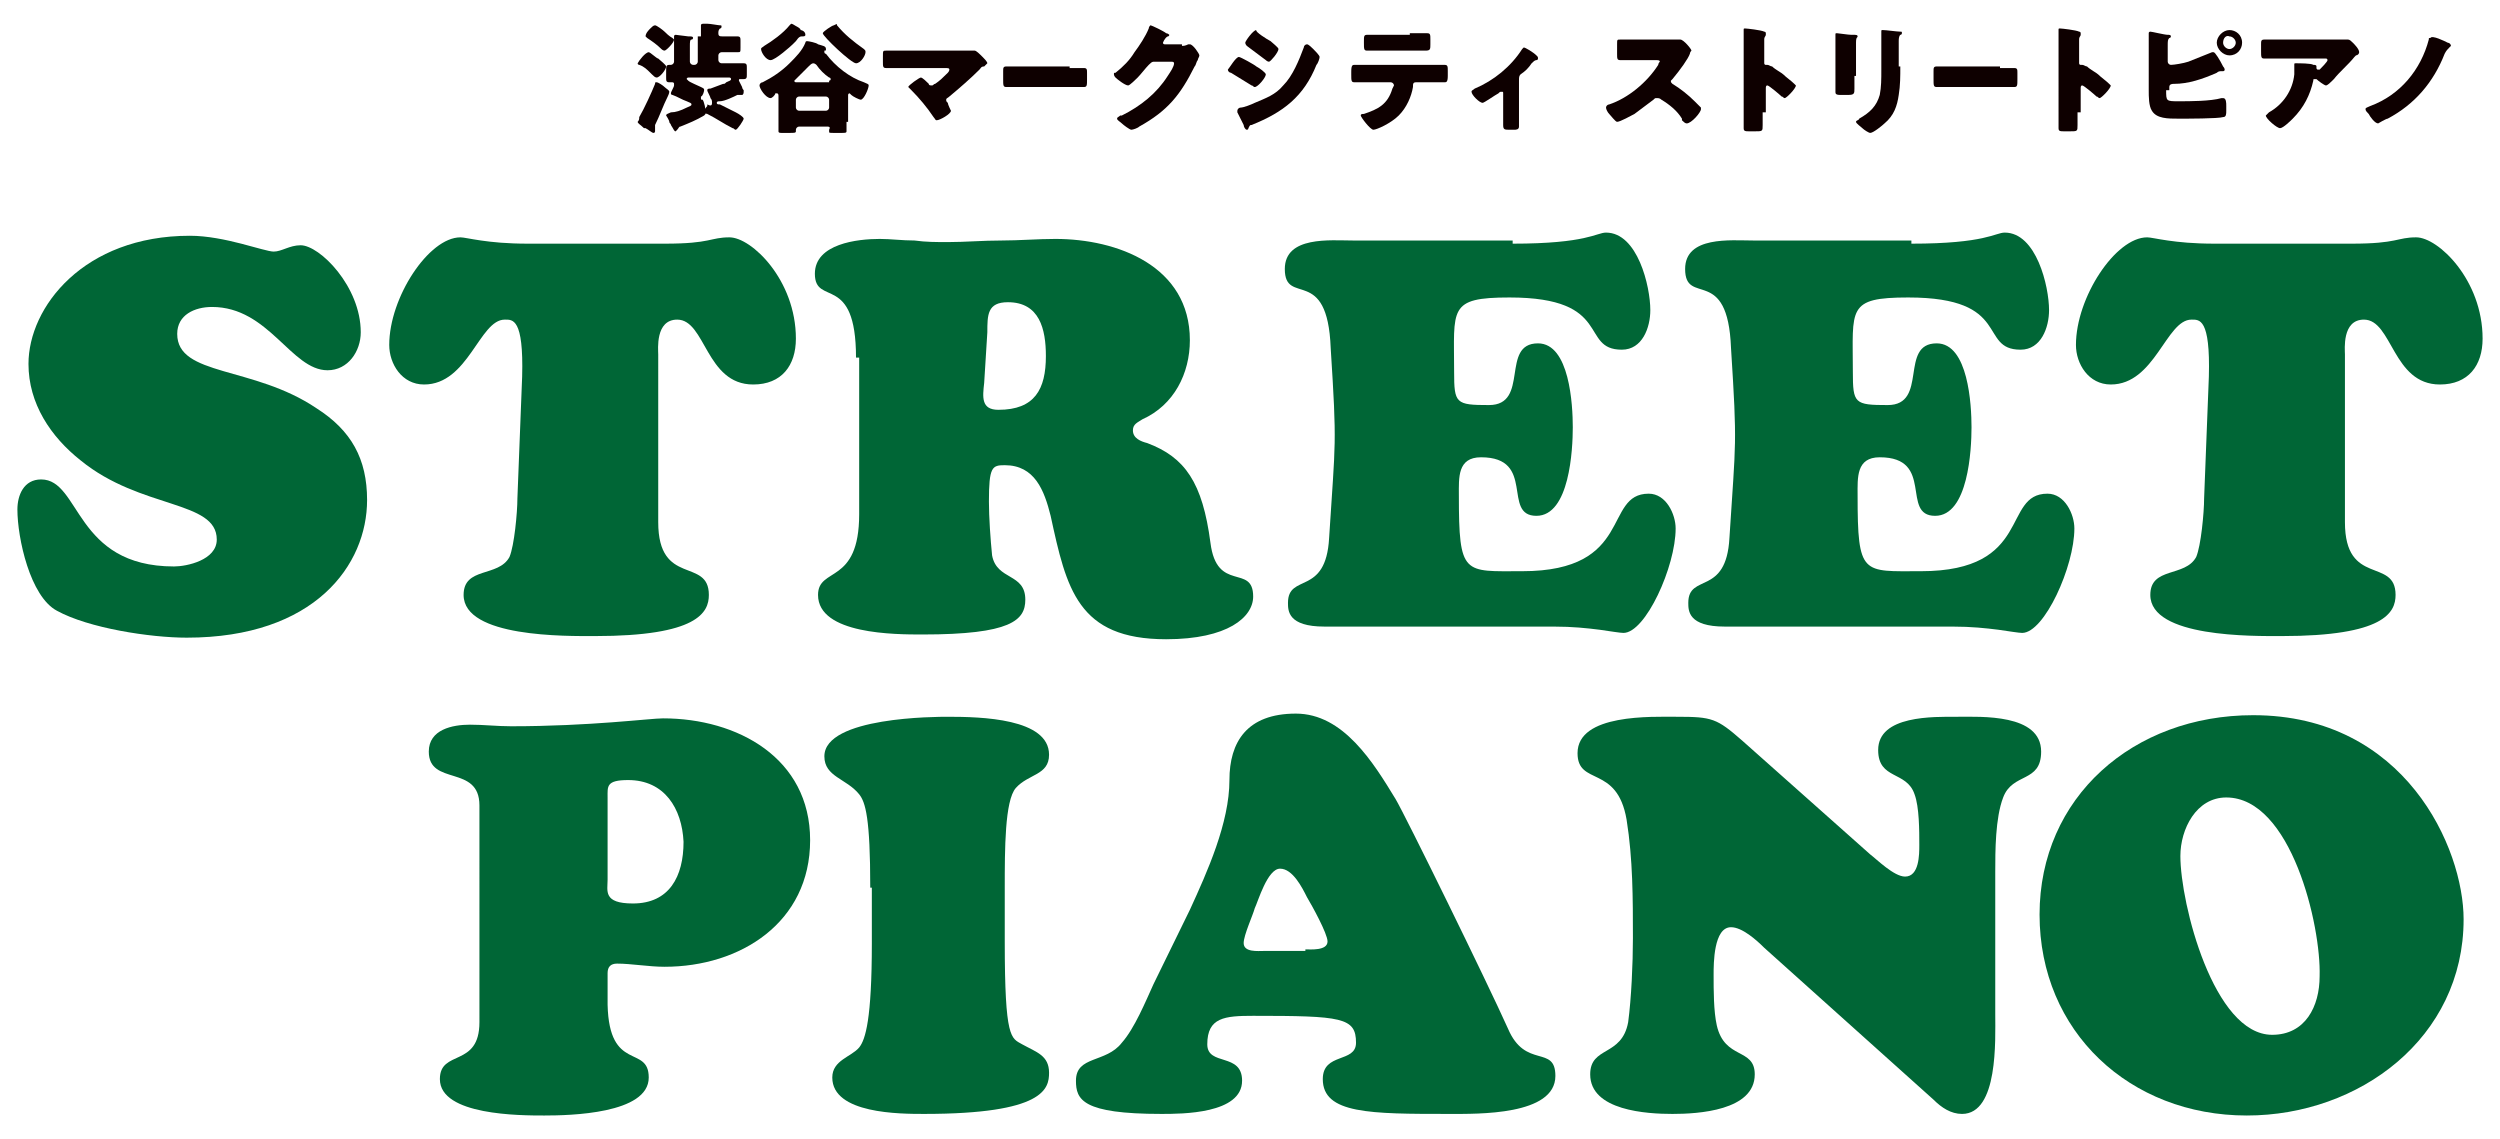
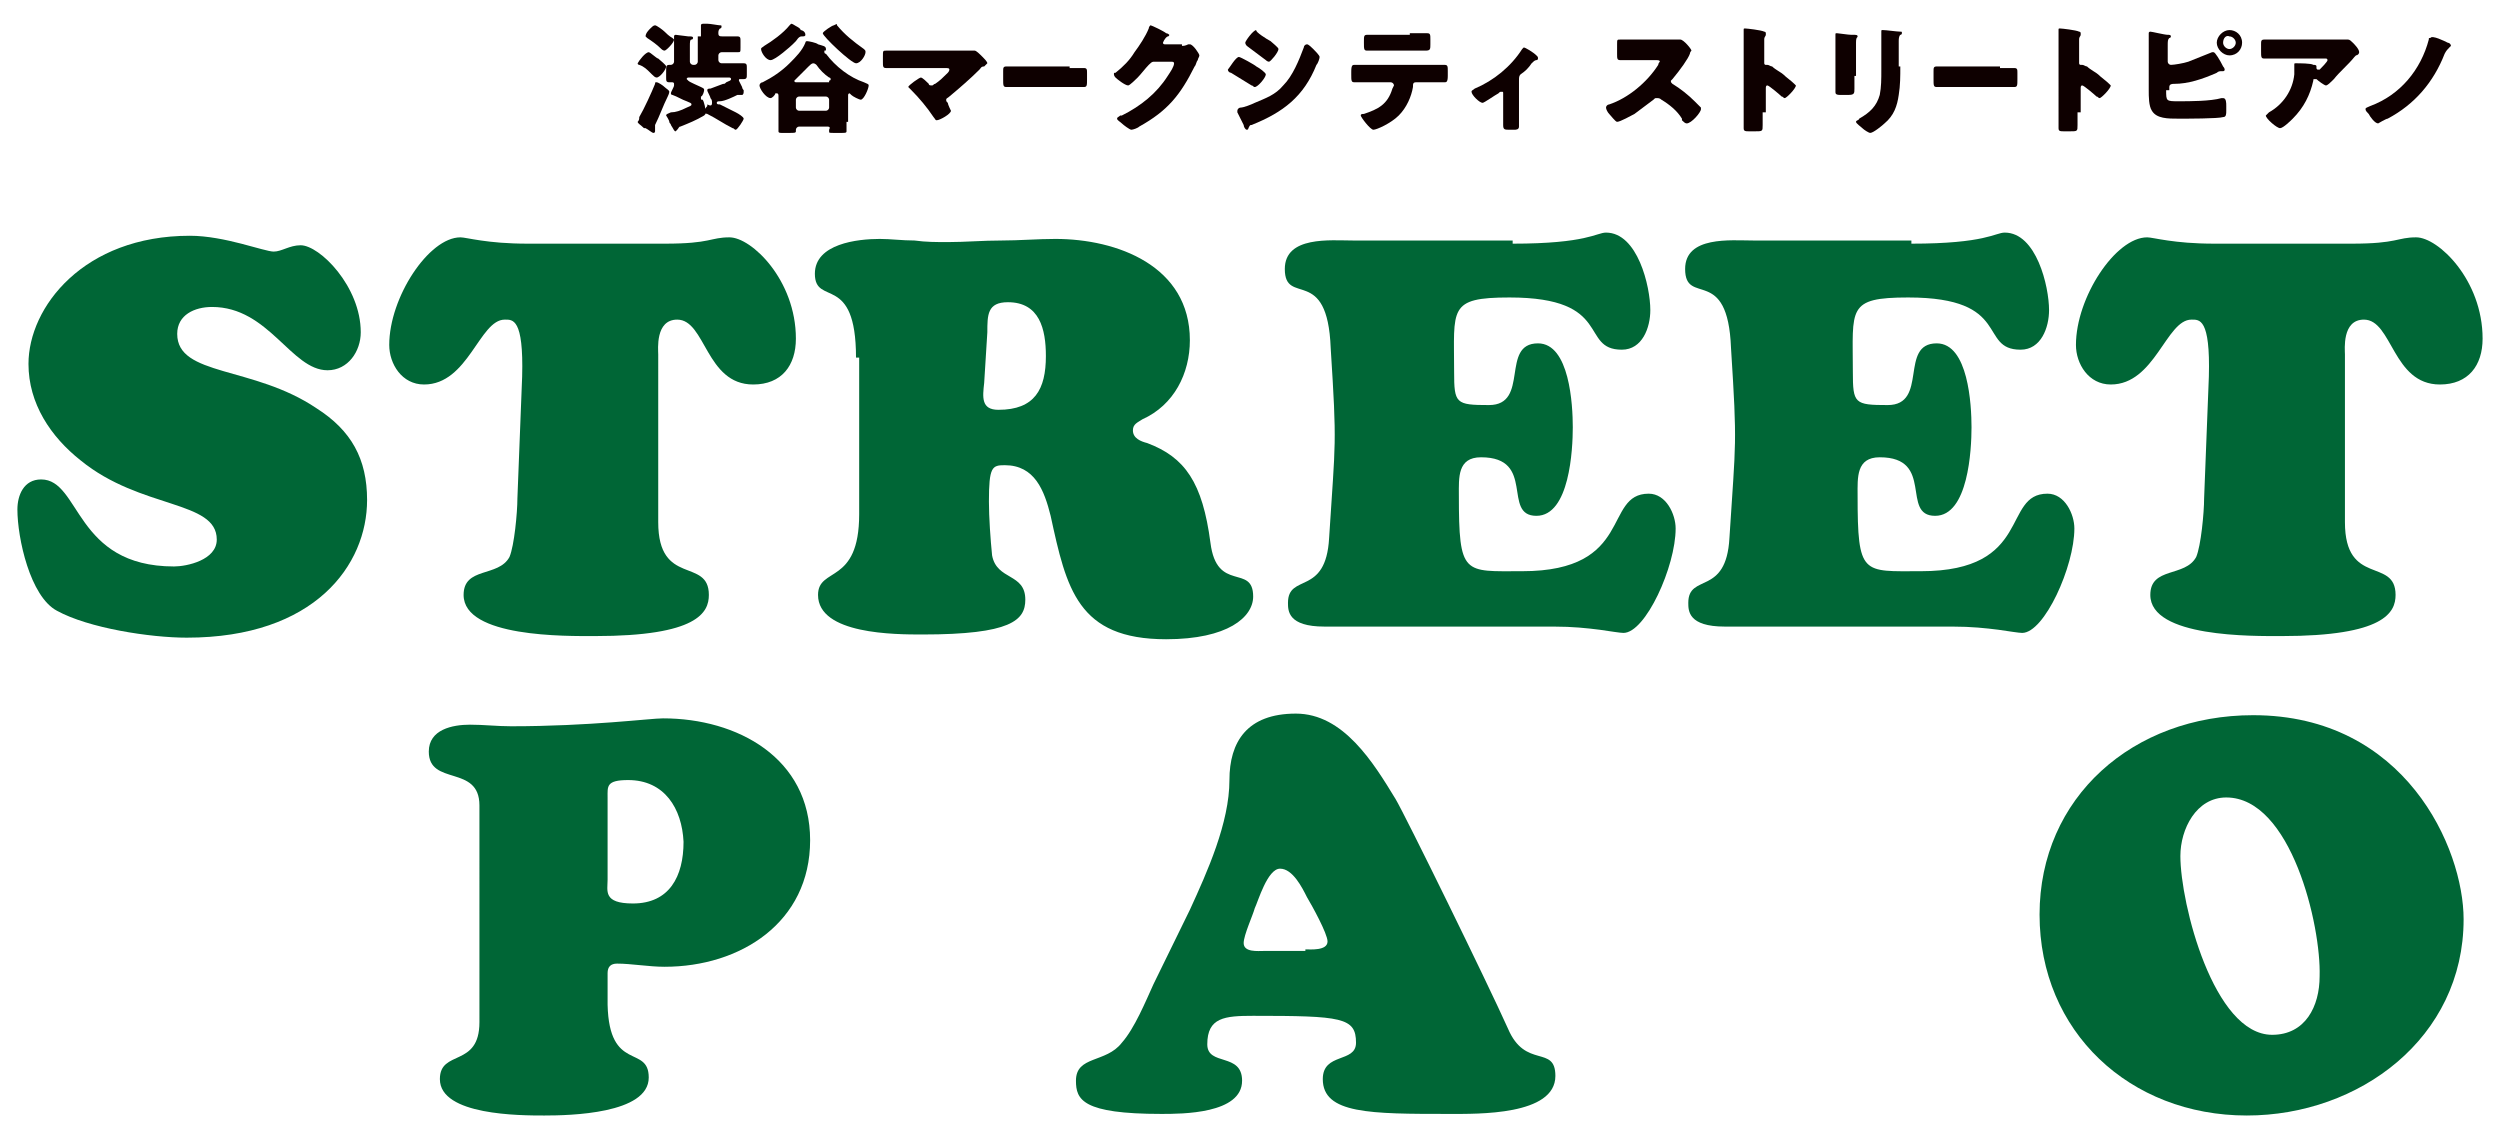
<svg xmlns="http://www.w3.org/2000/svg" version="1.1" id="レイヤー_1" x="0px" y="0px" width="158px" height="72px" viewBox="0 0 158 72" style="enable-background:new 0 0 158 72;" xml:space="preserve">
  <style type="text/css">
	.st0{fill:#006636;}
	.st1{fill:#0E0000;}
</style>
  <g>
    <g>
      <path class="st0" d="M1.8,23c0-3.6,3.5-8.1,10.2-8.1c2.2,0,4.7,1,5.3,1c0.5,0,1-0.4,1.7-0.4c1.2,0,3.8,2.6,3.8,5.5    c0,1.2-0.8,2.4-2.1,2.4c-2.3,0-3.7-4-7.3-4c-1.1,0-2.2,0.5-2.2,1.7c0,2.7,4.8,2,8.8,4.7c2.2,1.4,3.2,3.2,3.2,5.8    c0,4.1-3.3,8.7-11.4,8.7c-2.3,0-6.2-0.6-8.2-1.7c-1.7-0.9-2.5-4.6-2.5-6.4c0-0.9,0.4-1.9,1.5-1.9c2.5,0,2.1,5.5,8.4,5.5    c0.8,0,2.7-0.4,2.7-1.7c0-2.5-4.8-1.9-8.6-5C3.2,27.6,1.8,25.5,1.8,23z" />
      <path class="st0" d="M42,15.4c1.5,0,2.2-0.1,2.7-0.2c0.5-0.1,0.8-0.2,1.4-0.2c1.4,0,4.2,2.7,4.2,6.4c0,1.7-0.9,2.9-2.7,2.9    c-3,0-3-4.1-4.8-4.1c-1.4,0-1.2,1.9-1.2,2.2V33c0,4.1,3.2,2.2,3.2,4.6c0,1.1-0.7,2.6-7.2,2.6c-1.8,0-8.3,0.1-8.3-2.6    c0-1.8,2.2-1.1,2.9-2.4c0.3-0.7,0.5-2.8,0.5-3.7l0.3-7.7c0.1-3.7-0.6-3.6-1.1-3.6c-1.6,0-2.3,4.1-5.1,4.1c-1.4,0-2.2-1.3-2.2-2.5    c0-3,2.5-6.8,4.5-6.8c0.2,0,0.6,0.1,1.3,0.2c0.7,0.1,1.6,0.2,3,0.2H42z" />
      <path class="st0" d="M54.1,22.6c0-5.4-2.6-3.2-2.6-5.3c0-1.9,2.7-2.2,4.1-2.2c0.7,0,1.4,0.1,2.2,0.1c0.7,0.1,1.4,0.1,2.1,0.1    c1.1,0,2.2-0.1,3.4-0.1c1.1,0,2.3-0.1,3.4-0.1c3.9,0,8.5,1.7,8.5,6.4c0,2.1-1,4.1-3,5c-0.3,0.2-0.6,0.3-0.6,0.7    c0,0.5,0.5,0.7,0.9,0.8c2.4,0.9,3.5,2.5,4,6.3c0.4,3.2,2.7,1.3,2.7,3.4c0,1.3-1.6,2.7-5.5,2.7c-5.6,0-6.3-3.2-7.3-7.8    c-0.4-1.6-1-3.2-2.9-3.2c-0.8,0-1,0.1-1,2.3c0,1,0.1,2.4,0.2,3.4c0.3,1.6,2.1,1.1,2.1,2.8c0,1.3-0.9,2.2-6.5,2.2    c-1.7,0-6.6,0-6.6-2.5c0-1.8,2.6-0.6,2.6-5.1V22.6z M62.2,24.2c-0.1,0.9-0.2,1.7,0.9,1.7c2.3,0,3-1.3,3-3.4c0-1.7-0.4-3.4-2.4-3.4    c-1.3,0-1.3,0.8-1.3,1.9L62.2,24.2z" />
      <path class="st0" d="M95.6,15.4c4.7,0,5.3-0.7,5.9-0.7c2,0,2.8,3.4,2.8,4.9c0,1.1-0.5,2.5-1.8,2.5c-2.7,0-0.5-3.3-7.1-3.3    c-3.9,0-3.5,0.7-3.5,4.7c0,2,0.1,2.1,2.2,2.1c2.6,0,0.7-3.9,3.1-3.9c2,0,2.2,3.9,2.2,5.3c0,1.4-0.2,5.6-2.3,5.6    c-2.2,0,0-3.7-3.5-3.7c-1.5,0-1.4,1.3-1.4,2.4c0,5.1,0.3,4.8,4,4.8c7.1,0,5.1-4.9,8-4.9c1.1,0,1.7,1.3,1.7,2.2    c0,2.4-1.9,6.6-3.3,6.6c-0.2,0-0.8-0.1-1.5-0.2c-0.8-0.1-1.7-0.2-2.9-0.2H83.7c-2.3,0-2.3-1-2.3-1.5c0-1.9,2.4-0.4,2.6-4.1    c0.4-6.3,0.5-5.7,0.1-12c-0.2-5.3-2.9-2.6-2.9-5c0-2.1,2.9-1.8,4.3-1.8H95.6z" />
      <path class="st0" d="M120.8,15.4c4.7,0,5.3-0.7,5.9-0.7c2,0,2.8,3.4,2.8,4.9c0,1.1-0.5,2.5-1.8,2.5c-2.7,0-0.5-3.3-7.1-3.3    c-3.9,0-3.5,0.7-3.5,4.7c0,2,0.1,2.1,2.2,2.1c2.6,0,0.7-3.9,3.1-3.9c2,0,2.2,3.9,2.2,5.3c0,1.4-0.2,5.6-2.3,5.6    c-2.2,0,0-3.7-3.5-3.7c-1.5,0-1.4,1.3-1.4,2.4c0,5.1,0.3,4.8,4,4.8c7.1,0,5.1-4.9,8-4.9c1.1,0,1.7,1.3,1.7,2.2    c0,2.4-1.9,6.6-3.3,6.6c-0.2,0-0.8-0.1-1.5-0.2c-0.8-0.1-1.7-0.2-2.9-0.2H109c-2.3,0-2.3-1-2.3-1.5c0-1.9,2.4-0.4,2.6-4.1    c0.4-6.3,0.5-5.7,0.1-12c-0.2-5.3-2.9-2.6-2.9-5c0-2.1,2.9-1.8,4.3-1.8H120.8z" />
      <path class="st0" d="M148.6,15.4c1.5,0,2.2-0.1,2.7-0.2c0.5-0.1,0.8-0.2,1.4-0.2c1.4,0,4.2,2.7,4.2,6.4c0,1.7-0.9,2.9-2.7,2.9    c-3,0-3-4.1-4.8-4.1c-1.4,0-1.2,1.9-1.2,2.2V33c0,4.1,3.2,2.2,3.2,4.6c0,1.1-0.7,2.6-7.2,2.6c-1.8,0-8.3,0.1-8.3-2.6    c0-1.8,2.2-1.1,2.9-2.4c0.3-0.7,0.5-2.8,0.5-3.7l0.3-7.7c0.1-3.7-0.6-3.6-1.1-3.6c-1.6,0-2.3,4.1-5.1,4.1c-1.4,0-2.2-1.3-2.2-2.5    c0-3,2.5-6.8,4.5-6.8c0.2,0,0.6,0.1,1.3,0.2c0.7,0.1,1.6,0.2,3,0.2H148.6z" />
      <path class="st0" d="M30.3,50.9c0-2.6-3.2-1.2-3.2-3.4c0-1.4,1.5-1.7,2.6-1.7c0.9,0,1.7,0.1,2.6,0.1c5,0,8.8-0.5,9.6-0.5    c4.7,0,9.3,2.5,9.3,7.7c0,5.2-4.4,8-9.2,8c-1,0-2.1-0.2-3-0.2c-0.4,0-0.6,0.2-0.6,0.6v2c0.1,4.3,2.6,2.5,2.6,4.6    c0,2.3-5,2.4-6.6,2.4c-1.5,0-6.6,0-6.6-2.3c0-1.9,2.5-0.7,2.5-3.6V50.9z M39.7,49.3c-1.4,0-1.3,0.4-1.3,1.1v5.2    c0,0.7-0.3,1.5,1.6,1.5c2.3,0,3.2-1.7,3.2-3.9C43.1,51.1,42,49.3,39.7,49.3z" />
-       <path class="st0" d="M55,56.1c0-4.4-0.3-5.4-0.7-5.9c-0.8-1-2.2-1.1-2.2-2.4c0-2.5,7.1-2.5,7.8-2.5c2.1,0,6.4,0.1,6.4,2.4    c0,1.3-1.3,1.2-2.1,2.1c-0.7,0.8-0.7,3.9-0.7,6.3v3.4c0,6.2,0.4,6.1,1.1,6.5c0.9,0.5,1.7,0.7,1.7,1.8c0,1-0.3,2.6-7.9,2.6    c-1.5,0-5.8,0-5.8-2.3c0-1.1,1.2-1.3,1.7-1.9c0.4-0.5,0.8-1.8,0.8-6.6V56.1z" />
      <path class="st0" d="M75.2,57.5c1.1-2.4,2.5-5.5,2.5-8.2c0-2.4,1.1-4.2,4.2-4.2c3,0,4.9,3.1,6.3,5.4c0.6,1,5.8,11.6,7.1,14.5    c1.1,2.6,3,1,3,3c0,2.5-4.9,2.4-6.7,2.4c-5,0-8,0-8-2.2c0-1.7,2.1-1,2.1-2.3c0-1.6-0.9-1.7-6.5-1.7c-1.8,0-2.9,0.1-2.9,1.8    c0,1.4,2.2,0.5,2.2,2.3c0,2.1-3.8,2.1-5.1,2.1c-5,0-5.4-0.9-5.4-2.1c0-1.6,1.9-1.1,2.9-2.4c0.8-0.9,1.5-2.6,2-3.7L75.2,57.5z     M82.5,60c0.3,0,1.4,0.1,1.4-0.5c0-0.5-1-2.3-1.3-2.8c-0.3-0.6-0.9-1.8-1.7-1.8c-0.8,0-1.4,2.1-1.6,2.5c-0.1,0.4-0.7,1.7-0.7,2.2    c0,0.6,0.9,0.5,1.3,0.5H82.5z" />
-       <path class="st0" d="M118.2,54c0.4,0.3,1.5,1.4,2.2,1.4c0.9,0,0.9-1.4,0.9-2c0-0.9,0-2.4-0.3-3.2c-0.5-1.5-2.3-0.9-2.3-2.8    c0-2.2,3.5-2.1,5-2.1c1.5,0,5.3-0.2,5.3,2.2c0,2-1.8,1.3-2.4,2.9c-0.5,1.3-0.5,3.4-0.5,4.7v9c0,1.6,0.2,6.3-2.1,6.3    c-0.7,0-1.3-0.4-1.8-0.9l-10.7-9.6c-0.5-0.5-1.4-1.3-2.1-1.3c-1.1,0-1.1,2.3-1.1,3c0,1,0,2.3,0.2,3.2c0.5,2.2,2.4,1.4,2.4,3.1    c0,2.3-3.6,2.5-5.2,2.5c-1.6,0-5.2-0.2-5.2-2.5c0-1.8,2-1.1,2.4-3.3c0.2-1.5,0.3-3.7,0.3-5.3c0-2.5,0-5-0.4-7.5    c-0.6-3.5-3.1-2.1-3.1-4.2c0-2.5,4.7-2.3,6.3-2.3c2.2,0,2.5,0.1,4.1,1.5L118.2,54z" />
      <path class="st0" d="M128.9,57.8c0-7.4,5.9-12.6,13.5-12.6c9.6,0,13.3,8.4,13.3,12.9c0,7.5-6.6,12.4-13.7,12.4    C134.6,70.5,128.9,65.2,128.9,57.8z M140.7,50.4c-1.9,0-2.9,2-2.9,3.7c0,3,2.1,11.3,5.8,11.3c2.1,0,3-1.8,3-3.7    C146.7,58.5,144.8,50.4,140.7,50.4z" />
    </g>
    <g>
      <g>
        <path class="st1" d="M40.4,7.4c0.3-0.5,0.8-1.6,1-2.1c0-0.1,0-0.1,0.1-0.1c0.1,0,0.4,0.2,0.5,0.3c0.1,0.1,0.3,0.2,0.3,0.3     c0,0.1-0.1,0.3-0.1,0.3c-0.3,0.6-0.5,1.2-0.8,1.8c0,0.1,0,0.1,0,0.2s0,0.1,0,0.2c0,0,0,0.1-0.1,0.1c-0.1,0-0.3-0.2-0.5-0.3     c0,0,0,0-0.1,0c-0.2-0.2-0.4-0.3-0.4-0.4C40.4,7.6,40.4,7.5,40.4,7.4z M41,3.3c0.1,0,0.5,0.4,0.6,0.4c0.1,0.1,0.5,0.4,0.5,0.5     c0,0.2-0.4,0.7-0.6,0.7c-0.1,0-0.2-0.1-0.3-0.2c0,0,0,0-0.1-0.1c-0.2-0.2-0.4-0.4-0.7-0.5c0,0-0.1,0-0.1-0.1     C40.4,3.8,40.8,3.3,41,3.3z M41.1,1.8c0.1-0.1,0.2-0.2,0.3-0.2c0.1,0,0.5,0.3,0.6,0.4c0.1,0.1,0.3,0.3,0.5,0.4     c0,0,0.1,0.1,0.1,0.1c0,0.2-0.5,0.7-0.6,0.7c-0.1,0-0.2-0.1-0.2-0.1c-0.3-0.3-0.6-0.5-0.9-0.7c0,0-0.1-0.1-0.1-0.1     C40.8,2.1,41,1.9,41.1,1.8z M44.3,2.3c0-0.2,0-0.4,0-0.6c0,0,0,0,0-0.1c0-0.1,0.1-0.1,0.2-0.1c0,0,0.1,0,0.2,0     c0.2,0,0.7,0.1,0.8,0.1c0.1,0,0.1,0,0.1,0.1c0,0,0,0.1-0.1,0.1c-0.1,0.1-0.1,0.2-0.1,0.3c0,0.2,0.1,0.2,0.3,0.2     c0.3,0,0.6,0,0.9,0c0.2,0,0.2,0.1,0.2,0.3v0.4c0,0.3,0,0.3-0.2,0.3c-0.3,0-0.6,0-0.8,0h-0.2c-0.1,0-0.2,0.1-0.2,0.2v0.3     c0,0.1,0.1,0.2,0.2,0.2h0.5c0.3,0,0.6,0,0.9,0c0.2,0,0.2,0.1,0.2,0.3v0.4c0,0.2,0,0.3-0.2,0.3h-0.2c-0.1,0-0.1,0-0.1,0.1     c0,0,0.1,0.2,0.2,0.4c0,0.1,0.1,0.2,0.1,0.2c0,0,0,0.1,0,0.1C47,6,46.9,6,46.9,6c0,0-0.1,0-0.1,0c0,0-0.1,0-0.1,0     c0,0-0.1,0-0.1,0c-0.2,0.1-0.8,0.4-1.1,0.4c-0.1,0-0.2,0-0.2,0.1c0,0.1,0.1,0.1,0.2,0.1c0.2,0.1,0.8,0.4,1,0.5     c0.2,0.1,0.5,0.3,0.5,0.4c0,0.1-0.4,0.7-0.5,0.7c-0.1,0-0.1-0.1-0.2-0.1c-0.6-0.3-1-0.6-1.6-0.9c-0.1,0-0.2-0.1-0.2-0.1     c0-0.1,0.1-0.3,0.2-0.4c0,0,0,0,0-0.1C44.9,6.7,45,6.7,45,6.5c0-0.1,0-0.2-0.1-0.3c0-0.1-0.2-0.4-0.2-0.5c0-0.1,0.1-0.1,0.2-0.1     c0.3-0.1,0.5-0.2,0.8-0.3c0.1,0,0.1,0,0.2-0.1c0.2-0.1,0.3-0.1,0.3-0.2c0-0.1-0.1-0.1-0.1-0.1h-2.6c0,0-0.1,0-0.1,0.1     c0,0,0.1,0.1,0.1,0.1c0.1,0.1,0.6,0.3,0.8,0.4c0.2,0.1,0.2,0.1,0.2,0.2c0,0.1-0.1,0.4-0.2,0.4c0,0,0,0.1,0,0.1     c0,0.1,0,0.1,0.1,0.1c0.1,0.1,0.2,0.6,0.2,0.8c0,0.1,0,0.1-0.1,0.2c-0.5,0.3-1,0.5-1.5,0.7c-0.1,0-0.1,0.1-0.2,0.2     c0,0-0.1,0.1-0.1,0.1c-0.1,0-0.1-0.1-0.3-0.4c0-0.1-0.1-0.1-0.1-0.2c0-0.1-0.2-0.4-0.2-0.4c0-0.1,0.1-0.1,0.3-0.2     C42.7,7.1,43,7,43.4,6.8c0.2-0.1,0.3-0.1,0.3-0.2c0-0.1-0.1-0.1-0.3-0.2c-0.3-0.1-0.6-0.3-0.9-0.4c-0.1,0-0.1-0.1-0.1-0.1     c0-0.1,0.2-0.4,0.2-0.5c0,0,0-0.1,0-0.1c0-0.1-0.1-0.1-0.1-0.1h-0.2c-0.2,0-0.2-0.1-0.2-0.3V4.5c0-0.3,0-0.4,0.2-0.4h0.1     c0.1,0,0.2-0.1,0.2-0.2V2.7c0-0.2,0-0.3,0-0.3V2.3c0-0.1,0.1-0.1,0.1-0.1c0.1,0,0.7,0.1,0.8,0.1c0.2,0,0.3,0,0.3,0.1     c0,0,0,0.1-0.1,0.1c-0.1,0-0.1,0.2-0.1,0.4v1c0,0.1,0.1,0.2,0.2,0.2h0.1c0.1,0,0.2-0.1,0.2-0.2V2.3z" />
        <path class="st1" d="M53.5,7.7c0,0.3,0,0.5,0,0.6c0,0.1-0.1,0.1-0.3,0.1h-0.5c-0.3,0-0.3,0-0.3-0.1V8.2C52.5,8,52.4,8,52.2,8     h-1.7c-0.1,0-0.2,0.1-0.2,0.2c0,0,0,0,0,0.1c0,0.1-0.1,0.1-0.4,0.1h-0.5c-0.1,0-0.2,0-0.2-0.1c0-0.1,0-0.4,0-0.6V6.1     c0-0.1,0-0.2-0.1-0.2c0,0-0.1,0-0.1,0C49,6,48.8,6.2,48.7,6.2c-0.3,0-0.7-0.6-0.7-0.8c0-0.1,0.1-0.2,0.2-0.2     c0.6-0.3,1.2-0.7,1.7-1.2c0.4-0.4,0.8-0.8,1-1.3c0-0.1,0.1-0.1,0.1-0.1c0.1,0,0.6,0.1,0.7,0.2c0.3,0.1,0.5,0.1,0.5,0.3     c0,0.1,0,0.1-0.1,0.1c0,0,0,0,0,0.1c0,0,0,0.1,0.1,0.1c0.6,0.8,1.5,1.5,2.4,1.8c0.2,0.1,0.3,0.1,0.3,0.2c0,0.2-0.3,0.9-0.5,0.9     c-0.1,0-0.5-0.2-0.6-0.3c0,0-0.1-0.1-0.1-0.1c-0.1,0-0.1,0.1-0.1,0.1V7.7z M50.6,1.9c0.1,0,0.3,0.1,0.3,0.3     c0,0.1-0.1,0.1-0.2,0.1c-0.1,0-0.2,0-0.4,0.3c-0.1,0.1-0.1,0.1-0.2,0.2C50,2.9,49,3.8,48.7,3.8c-0.3,0-0.6-0.5-0.6-0.7     c0-0.1,0.1-0.1,0.2-0.2c0.5-0.3,1.2-0.8,1.6-1.3c0,0,0.1-0.1,0.1-0.1c0.1,0,0.2,0.1,0.4,0.2C50.4,1.7,50.6,1.8,50.6,1.9z      M52.4,5.1c0,0,0.1,0,0.1-0.1c0,0,0-0.1-0.1-0.1c-0.3-0.2-0.6-0.5-0.8-0.8C51.6,4.1,51.5,4,51.4,4c-0.1,0-0.2,0.1-0.3,0.2     c-0.2,0.2-0.6,0.6-0.8,0.8c0,0-0.1,0.1-0.1,0.1c0,0.1,0.1,0.1,0.1,0.1H52.4z M50.3,6.8c0,0.1,0.1,0.2,0.2,0.2h1.7     c0.1,0,0.2-0.1,0.2-0.2V6.3c0-0.1-0.1-0.2-0.2-0.2h-1.7c-0.1,0-0.2,0.1-0.2,0.2V6.8z M52.9,1.6c0.5,0.6,1,1,1.7,1.5     c0.1,0.1,0.1,0.1,0.1,0.2c0,0.2-0.3,0.7-0.6,0.7c-0.3,0-2.1-1.7-2.1-1.9c0-0.1,0.6-0.5,0.7-0.5C52.9,1.5,52.9,1.5,52.9,1.6z" />
        <path class="st1" d="M60.9,3.2c0.2,0,0.4,0,0.6,0c0,0,0.1,0,0.1,0c0.1,0,0.3,0.2,0.5,0.4c0.1,0.1,0.3,0.3,0.3,0.4     c0,0-0.1,0.1-0.2,0.2C62,4.2,62,4.3,61.9,4.4c-0.6,0.6-1.3,1.2-1.9,1.7c-0.1,0.1-0.2,0.1-0.2,0.2c0,0.1,0,0.1,0.1,0.2     C59.9,6.6,60.1,7,60.1,7c0,0.2-0.7,0.6-0.9,0.6c-0.1,0-0.1-0.1-0.2-0.2c-0.4-0.6-0.9-1.2-1.4-1.7c-0.1-0.1-0.2-0.2-0.2-0.2     c0-0.1,0.7-0.6,0.8-0.6c0.1,0,0.4,0.3,0.5,0.4c0,0.1,0.1,0.1,0.2,0.1c0.1,0,0.1-0.1,0.2-0.1c0.3-0.2,0.5-0.4,0.8-0.7     c0,0,0.1-0.1,0.1-0.2c0-0.1-0.1-0.1-0.3-0.1h-2.7c-0.3,0-0.7,0-1,0c-0.2,0-0.2-0.1-0.2-0.4V3.6c0-0.4,0-0.4,0.2-0.4     c0.4,0,0.7,0,1.1,0H60.9z" />
        <path class="st1" d="M67.6,4.3c0.4,0,0.8,0,0.9,0c0.2,0,0.2,0.1,0.2,0.3v0.4c0,0.4,0,0.5-0.2,0.5c-0.3,0-0.6,0-0.9,0h-3.1     c-0.3,0-0.6,0-0.9,0c-0.2,0-0.2-0.1-0.2-0.5V4.5c0-0.2,0-0.3,0.2-0.3c0.1,0,0.5,0,0.9,0H67.6z" />
        <path class="st1" d="M74.7,2.9c0.1,0,0.2,0,0.4-0.1c0,0,0.1,0,0.1,0c0.2,0,0.6,0.6,0.6,0.7c0,0.1-0.1,0.2-0.1,0.3     c-0.1,0.1-0.1,0.3-0.2,0.4c-0.9,1.8-1.7,2.8-3.5,3.8c-0.1,0.1-0.4,0.2-0.5,0.2c-0.1,0-0.5-0.3-0.6-0.4c-0.1-0.1-0.3-0.2-0.3-0.3     c0-0.1,0.1-0.1,0.2-0.2c0,0,0,0,0.1,0c1.2-0.6,2.2-1.4,2.9-2.5C74,4.5,74.2,4.2,74.2,4c0-0.1-0.1-0.1-0.2-0.1h-1.1     c-0.1,0-0.2,0.1-0.3,0.2c-0.2,0.2-0.5,0.6-0.7,0.8c-0.1,0.1-0.5,0.5-0.6,0.5c-0.2,0-0.7-0.4-0.8-0.5c0,0-0.1-0.1-0.1-0.2     c0-0.1,0-0.1,0.1-0.1c0.5-0.4,0.9-0.8,1.2-1.3c0.3-0.4,0.7-1,0.9-1.5c0-0.1,0.1-0.2,0.1-0.2c0.1,0,0.9,0.4,1,0.5     c0.1,0,0.2,0.1,0.2,0.1c0,0,0,0.1-0.1,0.1c-0.2,0.1-0.3,0.4-0.3,0.4c0,0.1,0.1,0.1,0.1,0.1H74.7z" />
        <path class="st1" d="M78.3,3.6c0.1,0,1,0.5,1.1,0.6C79.6,4.3,80,4.6,80,4.7c0,0.2-0.5,0.8-0.7,0.8c-0.1,0-0.1-0.1-0.2-0.1     c-0.5-0.3-0.8-0.5-1.3-0.8c-0.1,0-0.2-0.1-0.2-0.2C77.7,4.3,78.1,3.6,78.3,3.6z M78.4,6.8c0.2,0,0.7-0.2,0.9-0.3     C80,6.2,80.6,6,81.1,5.4c0.6-0.6,1-1.6,1.3-2.4c0-0.1,0.1-0.2,0.2-0.2c0.1,0,0.3,0.2,0.4,0.3c0.1,0.1,0.4,0.4,0.4,0.5     c0,0.1-0.1,0.4-0.2,0.5c-0.8,2-2.1,3-4.1,3.8C79,7.9,79,7.9,78.9,8.1c0,0,0,0.1-0.1,0.1c-0.1,0-0.2-0.2-0.2-0.3     c-0.1-0.2-0.3-0.6-0.4-0.8c0,0,0-0.1,0-0.1C78.2,6.9,78.3,6.8,78.4,6.8z M80.3,2.6c0.1,0.1,0.5,0.4,0.5,0.5     c0,0.2-0.5,0.8-0.6,0.8c-0.1,0-0.2-0.1-0.2-0.1c-0.4-0.3-0.8-0.6-1.2-0.9c0,0-0.1-0.1-0.1-0.2c0-0.1,0.5-0.8,0.7-0.8     C79.3,2,80.1,2.5,80.3,2.6z" />
        <path class="st1" d="M90.2,4.1c0.3,0,0.7,0,1.1,0c0.2,0,0.2,0.1,0.2,0.4v0.3c0,0.4-0.1,0.4-0.2,0.4c-0.3,0-0.7,0-1,0h-0.8     c-0.2,0-0.2,0.1-0.2,0.3c-0.1,0.6-0.4,1.3-0.9,1.8c-0.5,0.5-1.4,0.9-1.6,0.9c-0.2,0-0.8-0.8-0.8-0.9c0-0.1,0.1-0.1,0.2-0.1     c0.9-0.3,1.5-0.6,1.8-1.6c0,0,0.1-0.2,0.1-0.2c0-0.1-0.1-0.2-0.2-0.2h-1.3c-0.3,0-0.8,0-1,0c-0.2,0-0.2-0.1-0.2-0.5V4.5     c0-0.4,0.1-0.4,0.2-0.4c0.2,0,0.7,0,1,0H90.2z M89.1,2.1c0.4,0,0.7,0,1.1,0c0.2,0,0.2,0.1,0.2,0.4v0.3c0,0.3,0,0.4-0.3,0.4     c-0.3,0-0.7,0-1,0h-1.7c-0.3,0-0.7,0-1,0c-0.2,0-0.2-0.1-0.2-0.5V2.6c0-0.3,0-0.4,0.2-0.4c0.3,0,0.6,0,0.9,0H89.1z" />
        <path class="st1" d="M96,8c0,0.2-0.2,0.2-0.3,0.2h-0.3c-0.3,0-0.4,0-0.4-0.3c0-0.2,0-0.5,0-0.7V5.9c0-0.1,0-0.1-0.1-0.1     c-0.1,0-0.1,0-0.2,0.1c-0.2,0.1-0.9,0.6-1,0.6c-0.2,0-0.7-0.5-0.7-0.7c0-0.1,0.1-0.1,0.2-0.2c1.2-0.5,2.3-1.4,3-2.5     C96.2,3.1,96.3,3,96.3,3c0.1,0,0.6,0.3,0.8,0.5c0.1,0.1,0.1,0.1,0.1,0.2c0,0.1-0.1,0.1-0.1,0.1c-0.1,0-0.2,0.1-0.3,0.2     c-0.2,0.3-0.4,0.5-0.7,0.7C96,4.8,96,4.9,96,5.1V8z" />
        <path class="st1" d="M105.5,2.5c0.2,0,0.4,0,0.5,0c0.1,0,0.1,0,0.2,0c0.2,0,0.7,0.6,0.7,0.7c0,0-0.1,0.1-0.1,0.2     c-0.1,0.3-0.6,1-1.1,1.6c0,0-0.1,0.1-0.1,0.1c0,0.1,0,0.1,0.1,0.2c0.5,0.3,1,0.7,1.4,1.1c0.1,0.1,0.3,0.3,0.4,0.4     c0,0,0,0.1,0,0.1c0,0.2-0.6,0.9-0.9,0.9c-0.1,0-0.2-0.1-0.3-0.2c0,0,0,0,0-0.1C106,7,105.5,6.6,105,6.3c-0.1-0.1-0.2-0.1-0.3-0.1     c-0.1,0-0.1,0-0.2,0.1c-0.4,0.3-0.8,0.6-1.2,0.9c-0.2,0.1-0.9,0.5-1.1,0.5c-0.1,0-0.4-0.4-0.5-0.5c-0.1-0.1-0.2-0.3-0.2-0.4     c0-0.1,0.1-0.2,0.2-0.2c1.2-0.4,2.4-1.4,3.1-2.5c0-0.1,0.1-0.2,0.1-0.2c0-0.1-0.1-0.1-0.3-0.1h-1.2c-0.3,0-0.7,0-1,0     c-0.2,0-0.2-0.1-0.2-0.4V2.8c0-0.3,0-0.3,0.2-0.3c0.3,0,0.7,0,1,0H105.5z" />
        <path class="st1" d="M111.4,7.1c0,0.3,0,0.5,0,0.8c0,0.4,0,0.4-0.5,0.4h-0.3c-0.3,0-0.4,0-0.4-0.2c0-0.3,0-0.6,0-0.9V2.8     c0-0.3,0-0.7,0-0.9c0-0.1,0-0.1,0.1-0.1c0.1,0,1,0.1,1.2,0.2c0,0,0.1,0,0.1,0.1c0,0,0,0.1,0,0.1c0,0.1-0.1,0.1-0.1,0.3v1.5     c0,0,0,0.1,0.1,0.1c0,0,0.1,0,0.1,0c0.1,0,0.2,0.1,0.3,0.1c0.2,0.2,0.6,0.4,0.7,0.5c0.2,0.2,0.5,0.4,0.7,0.6c0,0,0.1,0.1,0.1,0.1     c0,0.2-0.6,0.8-0.7,0.8c-0.1,0-0.1-0.1-0.2-0.1c-0.1-0.1-0.8-0.7-0.9-0.7c-0.1,0-0.1,0.1-0.1,0.2V7.1z" />
        <path class="st1" d="M117.2,4.8c0,0.3,0,0.5,0,0.8c0,0.3,0,0.4-0.4,0.4h-0.5c-0.3,0-0.3-0.1-0.3-0.2c0-0.3,0-0.6,0-0.9V3.2     c0-0.3,0-0.5,0-0.8c0-0.1,0-0.2,0-0.2c0-0.1,0-0.1,0.1-0.1c0.1,0,0.7,0.1,0.9,0.1c0,0,0.1,0,0.1,0c0.2,0,0.3,0,0.3,0.1     c0,0.1-0.1,0-0.1,0.4V4.8z M120.1,4.2c0,0.6,0,1.2-0.1,1.8c-0.1,0.7-0.3,1.3-0.9,1.8c-0.1,0.1-0.7,0.6-0.9,0.6     c-0.1,0-0.4-0.2-0.5-0.3c-0.1-0.1-0.4-0.3-0.4-0.4c0-0.1,0.2-0.1,0.2-0.2c0.7-0.4,1.1-0.8,1.3-1.5c0.1-0.5,0.1-1,0.1-1.6V2.8     c0-0.2,0-0.4,0-0.6c0,0,0-0.1,0-0.2c0-0.1,0-0.1,0.1-0.1c0.2,0,0.9,0.1,1.1,0.1c0.1,0,0.1,0,0.1,0.1c0,0,0,0.1-0.1,0.1     c-0.1,0.1-0.1,0.3-0.1,0.4V4.2z" />
        <path class="st1" d="M126.4,4.3c0.4,0,0.8,0,0.9,0c0.2,0,0.2,0.1,0.2,0.3v0.4c0,0.4,0,0.5-0.2,0.5c-0.3,0-0.6,0-0.9,0h-3.1     c-0.3,0-0.6,0-0.9,0c-0.2,0-0.2-0.1-0.2-0.5V4.5c0-0.2,0-0.3,0.2-0.3c0.1,0,0.5,0,0.9,0H126.4z" />
        <path class="st1" d="M131.3,7.1c0,0.3,0,0.5,0,0.8c0,0.4,0,0.4-0.5,0.4h-0.3c-0.3,0-0.4,0-0.4-0.2c0-0.3,0-0.6,0-0.9V2.8     c0-0.3,0-0.7,0-0.9c0-0.1,0-0.1,0.1-0.1c0.1,0,1,0.1,1.2,0.2c0,0,0.1,0,0.1,0.1c0,0,0,0.1,0,0.1c0,0.1-0.1,0.1-0.1,0.3v1.5     c0,0,0,0.1,0.1,0.1c0,0,0.1,0,0.1,0c0.1,0,0.2,0.1,0.3,0.1c0.2,0.2,0.6,0.4,0.7,0.5c0.2,0.2,0.5,0.4,0.7,0.6c0,0,0.1,0.1,0.1,0.1     c0,0.2-0.6,0.8-0.7,0.8c-0.1,0-0.1-0.1-0.2-0.1c-0.1-0.1-0.8-0.7-0.9-0.7c-0.1,0-0.1,0.1-0.1,0.2V7.1z" />
        <path class="st1" d="M136.9,5.7c0,0.7,0,0.7,0.8,0.7c0.7,0,2,0,2.7-0.2c0,0,0.1,0,0.1,0c0.2,0,0.2,0.3,0.2,0.5V7     c0,0.2,0,0.4-0.2,0.4c-0.3,0.1-2.3,0.1-2.8,0.1c-0.7,0-1.4,0-1.7-0.5c-0.2-0.3-0.2-0.9-0.2-1.3V3.3c0-0.3,0-0.8,0-1.1V2.1     c0-0.1,0.1-0.1,0.1-0.1c0.1,0,0.9,0.2,1.1,0.2c0.1,0,0.2,0,0.2,0.1c0,0,0,0.1-0.1,0.1c-0.1,0.1-0.1,0.2-0.1,0.5v1     c0,0.1,0.1,0.2,0.2,0.2c0.2,0,0.8-0.1,1.1-0.2c0.5-0.2,1-0.4,1.5-0.6c0,0,0.1,0,0.1,0c0.1,0,0.4,0.5,0.6,0.9     c0.1,0.1,0.1,0.2,0.1,0.2c0,0.1-0.1,0.1-0.1,0.1c0,0-0.1,0-0.1,0c-0.1,0-0.2,0-0.3,0.1c-0.9,0.4-1.8,0.7-2.7,0.7     c-0.1,0-0.3,0-0.3,0.2V5.7z M141.7,2.7c0,0.4-0.3,0.8-0.8,0.8c-0.4,0-0.8-0.4-0.8-0.8c0-0.4,0.4-0.8,0.8-0.8     C141.3,1.9,141.7,2.2,141.7,2.7z M140.5,2.7c0,0.2,0.2,0.4,0.4,0.4c0.2,0,0.4-0.2,0.4-0.4s-0.2-0.4-0.4-0.4     C140.7,2.2,140.5,2.4,140.5,2.7z" />
        <path class="st1" d="M144.9,7.5c-0.1,0.1-0.6,0.6-0.8,0.6c-0.2,0-0.9-0.6-0.9-0.8c0,0,0.1-0.1,0.2-0.2c0.9-0.5,1.5-1.4,1.6-2.4     c0-0.2,0-0.4,0-0.6c0,0,0,0,0,0c0-0.1,0-0.1,0.1-0.1c0.2,0,1,0,1.1,0.1c0.1,0,0.2,0,0.2,0.1c0,0,0,0,0,0.1c0,0,0,0,0,0     c0,0,0,0.1,0.1,0.1c0,0,0,0,0.1,0c0.1-0.1,0.5-0.5,0.5-0.6c0,0,0-0.1-0.1-0.1h-2.8c-0.3,0-0.6,0-0.8,0c-0.1,0-0.2,0-0.3,0     c-0.2,0-0.2-0.1-0.2-0.5V2.8c0-0.2,0-0.3,0.2-0.3c0.4,0,0.8,0,1.2,0h3.3c0.2,0,0.5,0,0.7,0c0,0,0.1,0,0.1,0     c0.1,0,0.2,0.1,0.3,0.2c0.1,0.1,0.4,0.4,0.4,0.6c0,0.1-0.1,0.2-0.2,0.2c0,0-0.1,0.1-0.1,0.1c-0.4,0.5-0.9,0.9-1.3,1.4l-0.1,0.1     c-0.1,0.1-0.3,0.3-0.4,0.3c-0.1,0-0.5-0.3-0.6-0.4c0,0,0,0-0.1,0c-0.1,0-0.1,0-0.1,0.1C146,6,145.6,6.8,144.9,7.5z" />
        <path class="st1" d="M154.7,2.7c0.1,0,0.2,0.1,0.2,0.2c0,0-0.1,0.1-0.1,0.1c-0.1,0.1-0.2,0.2-0.3,0.4c-0.7,1.8-1.9,3.2-3.6,4.1     c-0.1,0-0.6,0.3-0.6,0.3c-0.2,0-0.5-0.4-0.6-0.6c-0.1-0.1-0.2-0.2-0.2-0.3s0.1-0.1,0.3-0.2c1.9-0.7,3.2-2.3,3.7-4.2     c0-0.1,0-0.1,0.1-0.1C153.7,2.2,154.5,2.6,154.7,2.7z" />
      </g>
    </g>
  </g>
</svg>